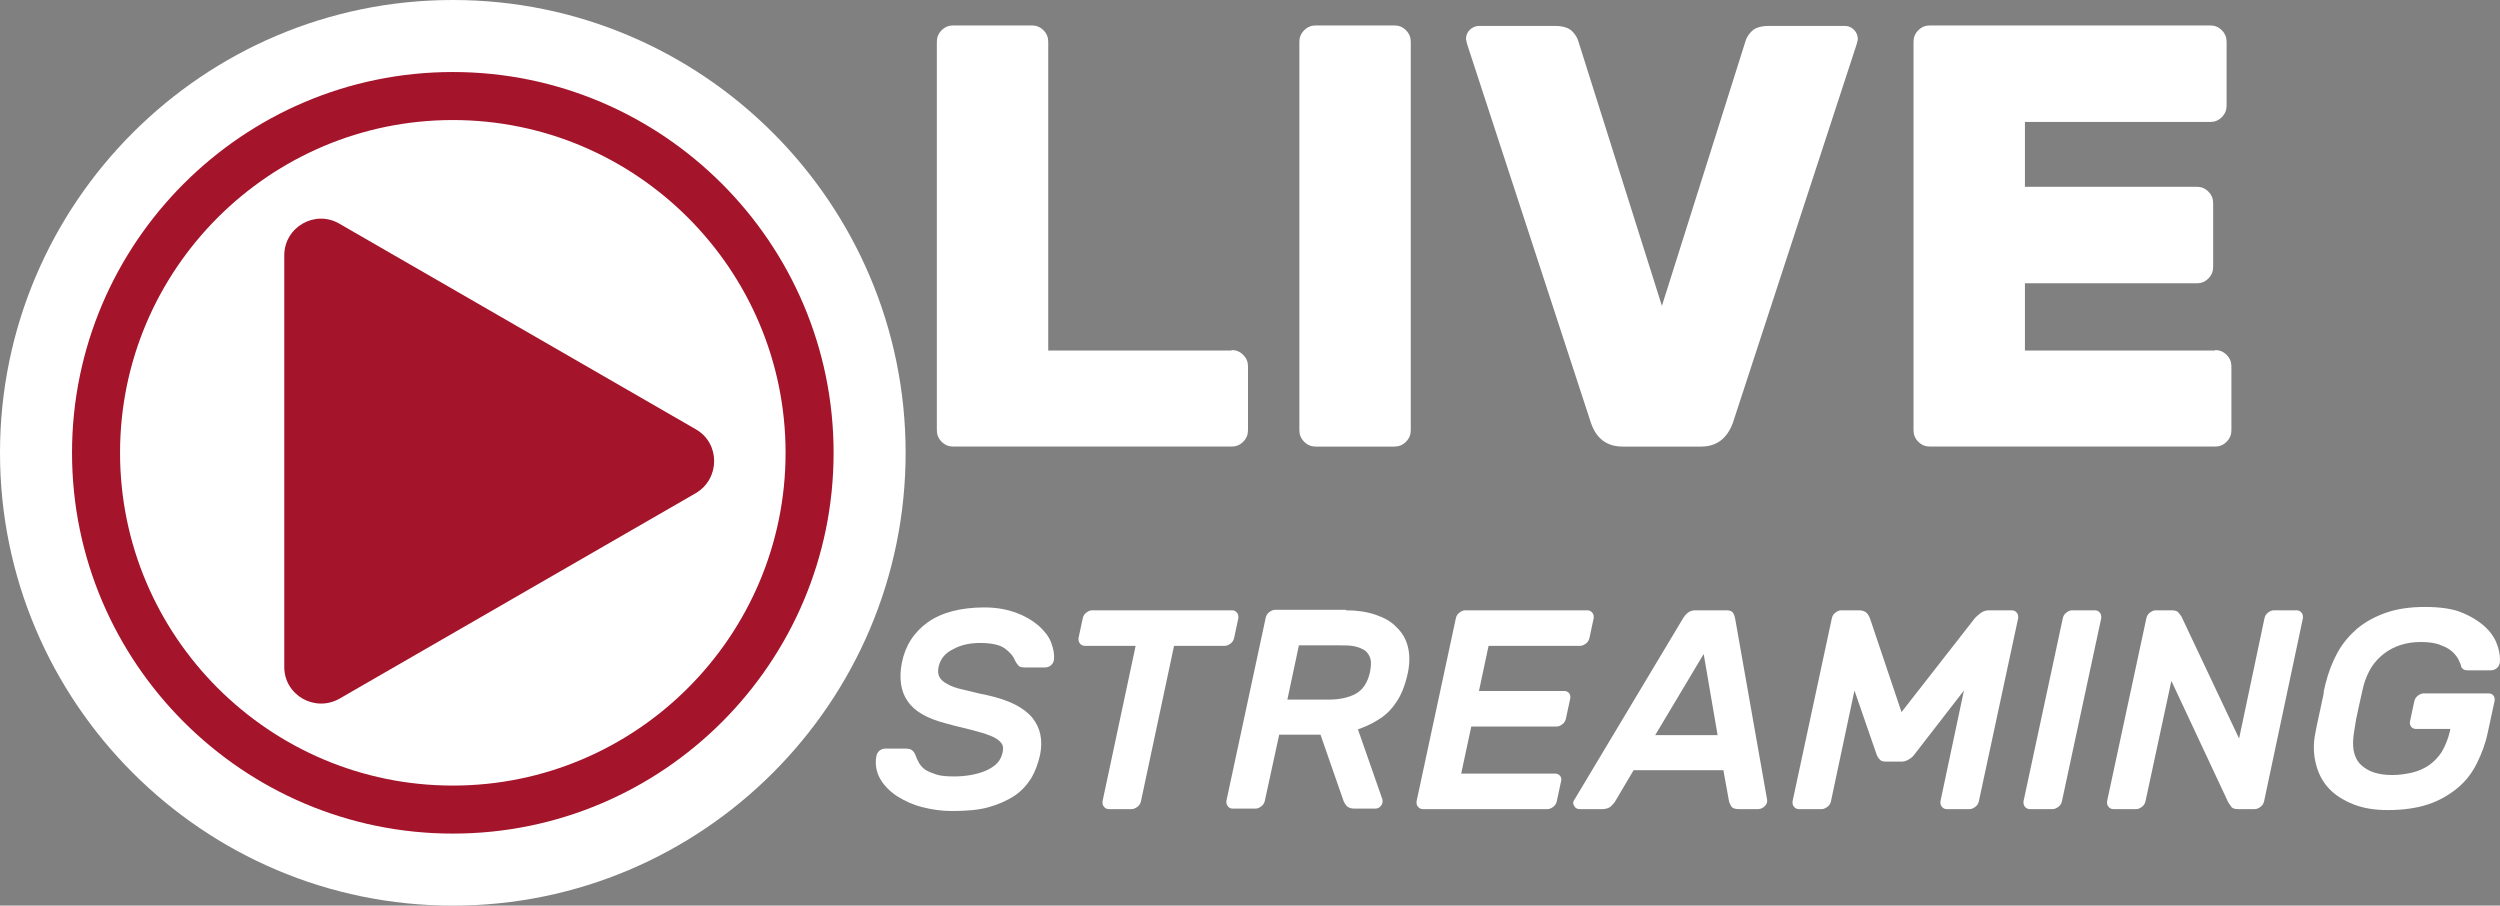
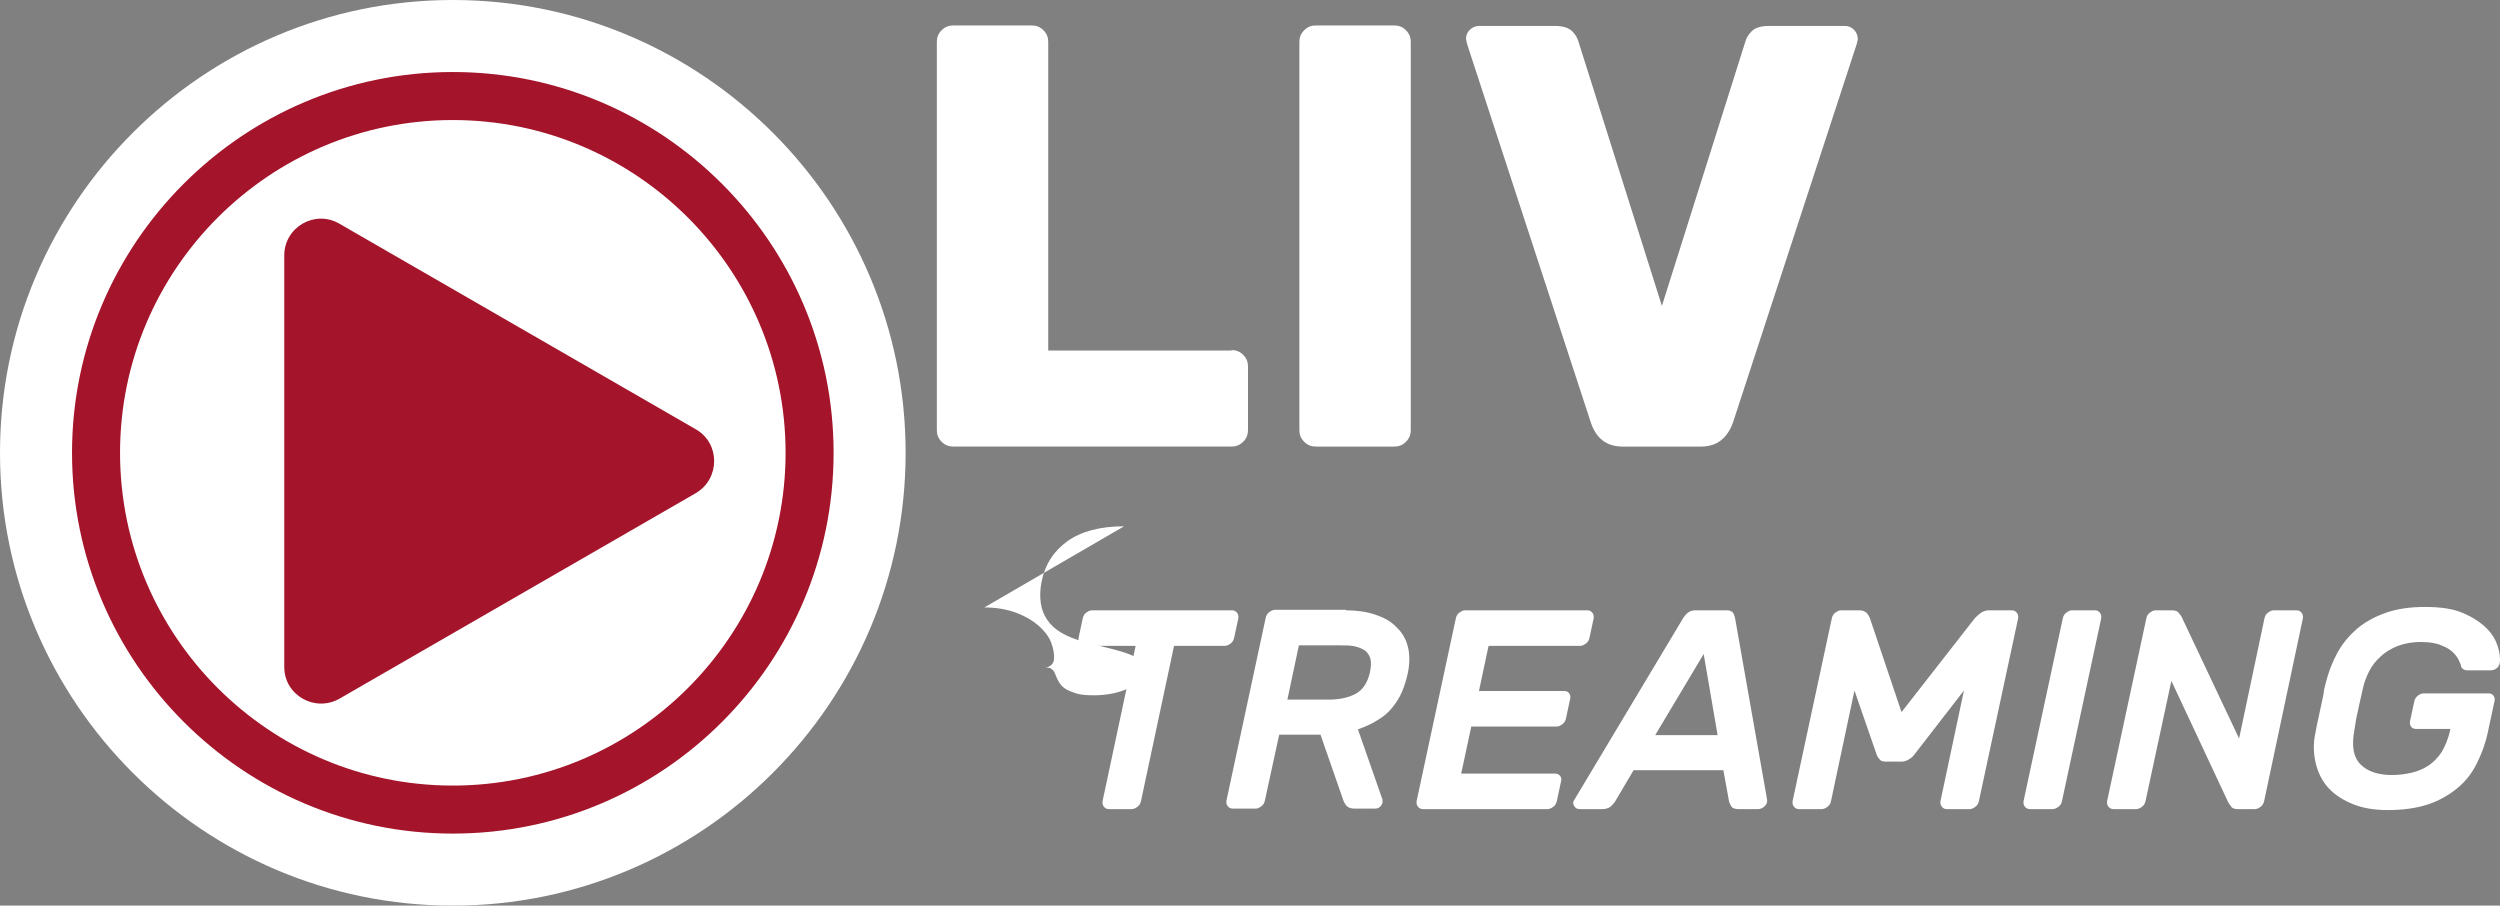
<svg xmlns="http://www.w3.org/2000/svg" xmlns:ns1="http://sodipodi.sourceforge.net/DTD/sodipodi-0.dtd" xmlns:ns2="http://www.inkscape.org/namespaces/inkscape" version="1.1" id="Layer_1" x="0px" y="0px" viewBox="0 0 520.636 188.6" xml:space="preserve" ns1:docname="live.svg" width="520.636" height="188.6" ns2:version="1.0.1 (3bc2e813f5, 2020-09-07)">
  <rect x="0" y="0" width="520.636" height="188.6" fill="#808080" stroke="none" />
  <defs id="defs49" />
  <ns1:namedview pagecolor="#ffffff" bordercolor="#666666" borderopacity="1" objecttolerance="10" gridtolerance="10" guidetolerance="10" ns2:pageopacity="0" ns2:pageshadow="2" ns2:window-width="1920" ns2:window-height="1027" id="namedview47" showgrid="false" ns2:zoom="0.43" ns2:cx="1000" ns2:cy="441.86047" ns2:window-x="-8" ns2:window-y="-8" ns2:window-maximized="1" ns2:current-layer="Layer_1" />
  <style type="text/css" id="style2">
	.st0{fill:#FFFFFF;}
	.st1{fill:#A4142A;}
</style>
  <g id="g44" transform="translate(-758.7,-1676.8)">
    <g id="g24">
      <g id="g22">
-         <path class="st0" d="m 963.7,1803.3 c 2.5,0 4.7,0.4 6.6,1.1 1.9,0.7 3.4,1.6 4.7,2.7 1.2,1.1 2.1,2.2 2.6,3.5 0.5,1.3 0.7,2.5 0.6,3.6 -0.1,0.5 -0.3,0.9 -0.7,1.2 -0.4,0.3 -0.8,0.4 -1.2,0.4 h -4.1 c -0.7,0 -1.2,-0.1 -1.4,-0.4 -0.3,-0.3 -0.5,-0.6 -0.7,-1 -0.4,-1 -1.1,-1.8 -2.2,-2.6 -1,-0.7 -2.7,-1.1 -5.1,-1.1 -2.1,0 -4,0.4 -5.6,1.3 -1.7,0.8 -2.6,2 -3,3.5 -0.2,0.9 -0.2,1.6 0.1,2.2 0.3,0.6 0.8,1.1 1.6,1.5 0.8,0.5 1.9,0.9 3.3,1.2 1.4,0.3 3.1,0.8 5.2,1.2 4.5,1 7.6,2.6 9.3,4.7 1.7,2.1 2.2,4.7 1.6,7.7 -0.4,1.8 -1,3.4 -1.8,4.8 -0.9,1.4 -2,2.7 -3.5,3.7 -1.5,1 -3.3,1.8 -5.4,2.4 -2.1,0.6 -4.7,0.8 -7.7,0.8 -2.1,0 -4.1,-0.3 -6.1,-0.8 -2,-0.5 -3.7,-1.3 -5.3,-2.3 -1.5,-1 -2.7,-2.2 -3.5,-3.6 -0.8,-1.4 -1.1,-3 -0.8,-4.7 0.1,-0.5 0.3,-0.9 0.7,-1.2 0.4,-0.3 0.8,-0.4 1.2,-0.4 h 4.1 c 0.7,0 1.2,0.1 1.5,0.4 0.3,0.2 0.5,0.6 0.7,1.1 0.2,0.5 0.4,1 0.7,1.5 0.3,0.5 0.7,1 1.3,1.4 0.6,0.4 1.4,0.7 2.3,1 0.9,0.3 2.2,0.4 3.7,0.4 1.2,0 2.3,-0.1 3.5,-0.3 1.1,-0.2 2.2,-0.5 3.1,-0.9 0.9,-0.4 1.7,-0.9 2.3,-1.5 0.6,-0.6 1,-1.4 1.2,-2.3 0.2,-0.9 0.1,-1.6 -0.4,-2.1 -0.5,-0.6 -1.2,-1 -2.2,-1.4 -1,-0.4 -2.3,-0.8 -3.9,-1.2 -1.6,-0.4 -3.4,-0.8 -5.5,-1.4 -3.8,-1 -6.4,-2.5 -7.8,-4.6 -1.4,-2 -1.8,-4.7 -1.2,-7.9 0.7,-3.6 2.5,-6.4 5.4,-8.5 2.8,-2 6.8,-3.1 11.8,-3.1 z" id="path4" />
+         <path class="st0" d="m 963.7,1803.3 c 2.5,0 4.7,0.4 6.6,1.1 1.9,0.7 3.4,1.6 4.7,2.7 1.2,1.1 2.1,2.2 2.6,3.5 0.5,1.3 0.7,2.5 0.6,3.6 -0.1,0.5 -0.3,0.9 -0.7,1.2 -0.4,0.3 -0.8,0.4 -1.2,0.4 h -4.1 h 4.1 c 0.7,0 1.2,0.1 1.5,0.4 0.3,0.2 0.5,0.6 0.7,1.1 0.2,0.5 0.4,1 0.7,1.5 0.3,0.5 0.7,1 1.3,1.4 0.6,0.4 1.4,0.7 2.3,1 0.9,0.3 2.2,0.4 3.7,0.4 1.2,0 2.3,-0.1 3.5,-0.3 1.1,-0.2 2.2,-0.5 3.1,-0.9 0.9,-0.4 1.7,-0.9 2.3,-1.5 0.6,-0.6 1,-1.4 1.2,-2.3 0.2,-0.9 0.1,-1.6 -0.4,-2.1 -0.5,-0.6 -1.2,-1 -2.2,-1.4 -1,-0.4 -2.3,-0.8 -3.9,-1.2 -1.6,-0.4 -3.4,-0.8 -5.5,-1.4 -3.8,-1 -6.4,-2.5 -7.8,-4.6 -1.4,-2 -1.8,-4.7 -1.2,-7.9 0.7,-3.6 2.5,-6.4 5.4,-8.5 2.8,-2 6.8,-3.1 11.8,-3.1 z" id="path4" />
        <path class="st0" d="m 1015.3,1803.9 c 0.4,0 0.8,0.2 1,0.5 0.3,0.3 0.3,0.7 0.3,1.1 l -0.9,4.2 c -0.1,0.4 -0.3,0.8 -0.7,1.1 -0.4,0.3 -0.8,0.5 -1.2,0.5 h -10.6 l -6.9,32.4 c -0.1,0.4 -0.3,0.8 -0.7,1.1 -0.4,0.3 -0.8,0.5 -1.2,0.5 h -4.8 c -0.4,0 -0.8,-0.2 -1,-0.5 -0.3,-0.3 -0.3,-0.7 -0.3,-1.1 l 6.9,-32.4 h -10.6 c -0.4,0 -0.8,-0.2 -1,-0.5 -0.3,-0.3 -0.3,-0.7 -0.3,-1.1 l 0.9,-4.2 c 0.1,-0.4 0.3,-0.8 0.7,-1.1 0.4,-0.3 0.8,-0.5 1.2,-0.5 z" id="path6" />
        <path class="st0" d="m 1039,1803.9 c 2.3,0 4.3,0.3 6.1,0.9 1.8,0.6 3.3,1.4 4.4,2.6 1.2,1.1 2,2.5 2.4,4.1 0.4,1.6 0.4,3.4 0,5.4 -0.3,1.4 -0.7,2.7 -1.2,3.9 -0.5,1.2 -1.2,2.3 -2,3.3 -0.8,1 -1.8,1.9 -3,2.6 -1.2,0.8 -2.6,1.4 -4.2,2 l 5.1,14.6 c 0.1,0.5 0,0.9 -0.3,1.3 -0.3,0.4 -0.7,0.6 -1.2,0.6 h -4.3 c -0.8,0 -1.3,-0.2 -1.7,-0.6 -0.3,-0.4 -0.5,-0.7 -0.6,-1 l -4.8,-13.8 h -8.6 l -3,13.8 c -0.1,0.4 -0.3,0.8 -0.7,1.1 -0.4,0.3 -0.8,0.5 -1.2,0.5 h -4.8 c -0.4,0 -0.8,-0.2 -1,-0.5 -0.3,-0.3 -0.3,-0.7 -0.3,-1.1 l 8.2,-38.2 c 0.1,-0.4 0.3,-0.8 0.7,-1.1 0.4,-0.3 0.8,-0.5 1.2,-0.5 h 14.8 z m -12.2,18.6 h 8.6 c 2.2,0 4.1,-0.4 5.6,-1.2 1.5,-0.8 2.5,-2.3 3,-4.5 0.2,-1.1 0.3,-2 0.1,-2.8 -0.2,-0.7 -0.6,-1.3 -1.1,-1.7 -0.6,-0.4 -1.3,-0.7 -2.2,-0.9 -0.9,-0.2 -1.9,-0.2 -3,-0.2 h -8.6 z" id="path8" />
        <path class="st0" d="m 1082.6,1837.9 c 0.4,0 0.8,0.2 1,0.5 0.3,0.3 0.3,0.7 0.2,1.1 l -0.9,4.2 c -0.1,0.4 -0.3,0.8 -0.7,1.1 -0.4,0.3 -0.8,0.5 -1.2,0.5 h -26 c -0.4,0 -0.8,-0.2 -1,-0.5 -0.3,-0.3 -0.3,-0.7 -0.3,-1.1 l 8.2,-38.2 c 0.1,-0.4 0.3,-0.8 0.7,-1.1 0.4,-0.3 0.8,-0.5 1.2,-0.5 h 25.5 c 0.4,0 0.8,0.2 1,0.5 0.3,0.3 0.3,0.7 0.3,1.1 l -0.9,4.2 c -0.1,0.4 -0.3,0.8 -0.7,1.1 -0.4,0.3 -0.8,0.5 -1.2,0.5 h -19.1 l -2,9.4 h 17.8 c 0.4,0 0.8,0.2 1,0.5 0.2,0.3 0.3,0.7 0.2,1.1 l -0.9,4.2 c -0.1,0.4 -0.3,0.8 -0.7,1.1 -0.4,0.3 -0.8,0.5 -1.2,0.5 h -17.8 l -2.1,9.8 z" id="path10" />
        <path class="st0" d="m 1118.3,1803.9 c 0.6,0 1.1,0.2 1.3,0.5 0.2,0.3 0.4,0.8 0.5,1.5 l 6.6,37.4 c 0.1,0.6 -0.1,1 -0.5,1.4 -0.4,0.4 -0.9,0.6 -1.4,0.6 h -4 c -0.8,0 -1.3,-0.2 -1.5,-0.5 -0.2,-0.3 -0.4,-0.7 -0.5,-1 l -1.2,-6.6 h -18.7 l -3.9,6.6 c -0.2,0.3 -0.5,0.6 -0.9,1 -0.4,0.3 -1,0.5 -1.7,0.5 h -4.7 c -0.6,0 -0.9,-0.2 -1.2,-0.7 -0.3,-0.5 -0.2,-0.9 0.1,-1.3 l 22.4,-37.4 c 0.4,-0.7 0.8,-1.2 1.2,-1.5 0.4,-0.3 0.9,-0.5 1.5,-0.5 z m -1.9,26 -2.9,-16.9 -10.1,16.9 z" id="path12" />
        <path class="st0" d="m 1154.7,1825.1 15.3,-19.6 c 0.2,-0.2 0.5,-0.5 1,-0.9 0.5,-0.4 1.1,-0.7 1.9,-0.7 h 4.8 c 0.4,0 0.8,0.2 1,0.5 0.3,0.3 0.3,0.7 0.3,1.1 l -8.2,38.2 c -0.1,0.4 -0.3,0.8 -0.7,1.1 -0.4,0.3 -0.8,0.5 -1.2,0.5 h -4.8 c -0.4,0 -0.8,-0.2 -1,-0.5 -0.3,-0.3 -0.3,-0.7 -0.3,-1.1 l 4.9,-23.1 -10.3,13.3 c -0.3,0.4 -0.6,0.7 -1.1,1 -0.5,0.3 -0.9,0.5 -1.5,0.5 h -3.5 c -0.6,0 -1,-0.2 -1.2,-0.5 -0.3,-0.3 -0.5,-0.7 -0.6,-1 l -4.6,-13.3 -4.9,23.1 c -0.1,0.4 -0.3,0.8 -0.7,1.1 -0.4,0.3 -0.8,0.5 -1.2,0.5 h -4.8 c -0.4,0 -0.8,-0.2 -1,-0.5 -0.3,-0.3 -0.3,-0.7 -0.3,-1.1 l 8.2,-38.2 c 0.1,-0.4 0.3,-0.8 0.7,-1.1 0.4,-0.3 0.8,-0.5 1.2,-0.5 h 3.7 c 0.8,0 1.3,0.2 1.7,0.6 0.3,0.4 0.5,0.7 0.6,1 z" id="path14" />
        <path class="st0" d="m 1181.4,1845.3 c -0.4,0 -0.8,-0.2 -1,-0.5 -0.3,-0.3 -0.3,-0.7 -0.3,-1.1 l 8.2,-38.2 c 0.1,-0.4 0.3,-0.8 0.7,-1.1 0.4,-0.3 0.8,-0.5 1.2,-0.5 h 4.8 c 0.4,0 0.8,0.2 1,0.5 0.3,0.3 0.3,0.7 0.3,1.1 l -8.2,38.2 c -0.1,0.4 -0.3,0.8 -0.7,1.1 -0.4,0.3 -0.8,0.5 -1.2,0.5 z" id="path16" />
        <path class="st0" d="m 1224.7,1845.3 c -0.7,0 -1.2,-0.2 -1.4,-0.6 -0.3,-0.4 -0.5,-0.7 -0.6,-0.9 l -11.8,-25.2 -5.4,25.1 c -0.1,0.4 -0.3,0.8 -0.7,1.1 -0.4,0.3 -0.8,0.5 -1.2,0.5 h -4.8 c -0.4,0 -0.8,-0.2 -1,-0.5 -0.3,-0.3 -0.3,-0.7 -0.3,-1.1 l 8.2,-38.2 c 0.1,-0.4 0.3,-0.8 0.7,-1.1 0.4,-0.3 0.8,-0.5 1.2,-0.5 h 3.4 c 0.7,0 1.2,0.2 1.4,0.5 0.3,0.4 0.5,0.6 0.6,0.8 l 12,25.4 5.3,-25.1 c 0.1,-0.4 0.3,-0.8 0.7,-1.1 0.4,-0.3 0.8,-0.5 1.2,-0.5 h 4.8 c 0.4,0 0.8,0.2 1,0.5 0.3,0.3 0.3,0.7 0.3,1.1 l -8.1,38.2 c -0.1,0.4 -0.3,0.8 -0.7,1.1 -0.4,0.3 -0.8,0.5 -1.2,0.5 z" id="path18" />
        <path class="st0" d="m 1243,1819.2 c 0.6,-2.4 1.4,-4.5 2.5,-6.5 1.1,-2 2.5,-3.6 4.1,-5 1.7,-1.4 3.7,-2.5 6,-3.3 2.3,-0.8 5,-1.2 8.1,-1.2 3.3,0 6,0.4 8,1.3 2.1,0.9 3.7,2 4.9,3.2 1.2,1.2 1.9,2.5 2.3,3.8 0.4,1.3 0.5,2.4 0.4,3.3 -0.1,0.5 -0.3,0.9 -0.7,1.2 -0.4,0.3 -0.8,0.4 -1.2,0.4 h -4.8 c -0.4,0 -0.8,-0.1 -1,-0.3 -0.2,-0.2 -0.4,-0.4 -0.4,-0.7 0,-0.2 -0.2,-0.5 -0.4,-1 -0.2,-0.5 -0.6,-1.1 -1.2,-1.7 -0.6,-0.6 -1.4,-1.1 -2.5,-1.5 -1.1,-0.5 -2.5,-0.7 -4.3,-0.7 -1.5,0 -2.8,0.2 -4.1,0.6 -1.3,0.4 -2.4,1 -3.5,1.8 -1,0.8 -1.9,1.7 -2.6,2.8 -0.7,1.1 -1.2,2.3 -1.6,3.6 -0.4,1.5 -0.7,3.1 -1.1,4.8 -0.4,1.7 -0.7,3.3 -0.9,4.8 -0.6,3.3 -0.2,5.6 1.3,7.1 1.5,1.5 3.7,2.2 6.6,2.2 1.5,0 2.8,-0.2 4.1,-0.5 1.3,-0.3 2.4,-0.8 3.5,-1.5 1,-0.7 1.9,-1.6 2.7,-2.8 0.7,-1.2 1.3,-2.6 1.7,-4.3 l 0.1,-0.5 h -7.2 c -0.4,0 -0.8,-0.2 -1,-0.5 -0.2,-0.3 -0.3,-0.7 -0.2,-1.1 l 0.9,-4.2 c 0.1,-0.4 0.3,-0.8 0.7,-1.1 0.4,-0.3 0.8,-0.5 1.2,-0.5 h 13.6 c 0.4,0 0.8,0.2 1,0.5 0.2,0.3 0.3,0.7 0.2,1.1 l -1.4,6.5 c -0.5,2.4 -1.3,4.5 -2.3,6.5 -1,2 -2.3,3.7 -4,5.1 -1.7,1.4 -3.7,2.6 -6.1,3.4 -2.4,0.8 -5.2,1.2 -8.5,1.2 -2.7,0 -5.1,-0.4 -7.1,-1.2 -2,-0.8 -3.8,-1.9 -5.1,-3.3 -1.3,-1.4 -2.2,-3.1 -2.7,-5.1 -0.5,-2 -0.6,-4.2 -0.1,-6.5 0.1,-0.7 0.3,-1.6 0.5,-2.5 0.2,-0.9 0.4,-1.8 0.6,-2.8 0.2,-0.9 0.4,-1.9 0.6,-2.8 0,-0.5 0.2,-1.3 0.4,-2.1 z" id="path20" />
      </g>
    </g>
    <g id="g34">
      <path class="st0" d="m 1015.2,1749.7 c 0.9,0 1.7,0.3 2.4,1 0.7,0.7 1,1.5 1,2.4 v 13.3 c 0,0.9 -0.3,1.7 -1,2.4 -0.7,0.7 -1.5,1 -2.4,1 h -58 c -0.9,0 -1.7,-0.3 -2.4,-1 -0.7,-0.7 -1,-1.5 -1,-2.4 v -80.9 c 0,-0.9 0.3,-1.7 1,-2.4 0.7,-0.7 1.5,-1 2.4,-1 h 16.4 c 0.9,0 1.7,0.3 2.4,1 0.7,0.7 1,1.5 1,2.4 v 64.3 h 38.2 z" id="path26" />
      <path class="st0" d="m 1032.7,1769.8 c -0.9,0 -1.7,-0.3 -2.4,-1 -0.7,-0.7 -1,-1.5 -1,-2.4 v -80.9 c 0,-0.9 0.3,-1.7 1,-2.4 0.7,-0.7 1.5,-1 2.4,-1 h 16.4 c 0.9,0 1.7,0.3 2.4,1 0.7,0.7 1,1.5 1,2.4 v 80.9 c 0,0.9 -0.3,1.7 -1,2.4 -0.7,0.7 -1.5,1 -2.4,1 z" id="path28" />
      <path class="st0" d="m 1096.6,1769.8 c -3.3,0 -5.5,-1.7 -6.6,-5 l -25.6,-78.3 c -0.2,-0.6 -0.3,-1 -0.3,-1.1 0,-0.2 -0.1,-0.3 -0.1,-0.5 0,-0.8 0.3,-1.4 0.8,-1.9 0.5,-0.5 1.2,-0.8 1.9,-0.8 h 15.8 c 1.7,0 2.9,0.4 3.6,1.1 0.7,0.7 1.1,1.4 1.3,2.1 l 17.4,55.1 17.4,-55.1 c 0.2,-0.7 0.6,-1.4 1.3,-2.1 0.7,-0.7 1.9,-1.1 3.6,-1.1 h 15.8 c 0.8,0 1.4,0.3 1.9,0.8 0.5,0.5 0.8,1.2 0.8,1.9 0,0.2 0,0.3 -0.1,0.5 0,0.2 -0.1,0.5 -0.3,1.1 l -25.6,78.3 c -1.2,3.3 -3.4,5 -6.6,5 z" id="path30" />
-       <path class="st0" d="m 1220,1749.7 c 0.9,0 1.7,0.3 2.4,1 0.7,0.7 1,1.5 1,2.4 v 13.3 c 0,0.9 -0.3,1.7 -1,2.4 -0.7,0.7 -1.5,1 -2.4,1 h -59.4 c -0.9,0 -1.7,-0.3 -2.4,-1 -0.7,-0.7 -1,-1.5 -1,-2.4 v -80.9 c 0,-0.9 0.3,-1.7 1,-2.4 0.7,-0.7 1.5,-1 2.4,-1 h 58.4 c 0.9,0 1.7,0.3 2.4,1 0.7,0.7 1,1.5 1,2.4 v 13.3 c 0,0.9 -0.3,1.7 -1,2.4 -0.7,0.7 -1.5,1 -2.4,1 h -38.6 v 13.5 h 35.8 c 0.9,0 1.7,0.3 2.4,1 0.7,0.7 1,1.5 1,2.4 v 13.3 c 0,0.9 -0.3,1.7 -1,2.4 -0.7,0.7 -1.5,1 -2.4,1 h -35.8 v 14 h 39.6 z" id="path32" />
    </g>
    <g id="g38">
      <path class="st0" d="m 853,1676.8 c -52,0 -94.3,42.3 -94.3,94.3 0,52 42.3,94.3 94.3,94.3 52,0 94.3,-42.3 94.3,-94.3 0,-52 -42.3,-94.3 -94.3,-94.3 z" id="path36" />
    </g>
    <path class="st1" d="m 903.6,1766.2 c 5.1,2.9 5.1,10.3 0,13.3 l -37.1,21.4 -37.1,21.4 c -5.1,2.9 -11.5,-0.7 -11.5,-6.6 v -42.8 -42.9 c 0,-5.9 6.4,-9.6 11.5,-6.6 l 37.1,21.4 z" id="path40" />
    <path class="st1" d="m 853,1850.4 c -43.7,0 -79.3,-35.6 -79.3,-79.3 0,-43.7 35.6,-79.3 79.3,-79.3 43.7,0 79.3,35.6 79.3,79.3 0,43.7 -35.5,79.3 -79.3,79.3 z m 0,-148.6 c -38.2,0 -69.3,31.1 -69.3,69.3 0,38.2 31.1,69.3 69.3,69.3 38.2,0 69.3,-31.1 69.3,-69.3 0,-38.2 -31.1,-69.3 -69.3,-69.3 z" id="path42" />
  </g>
</svg>